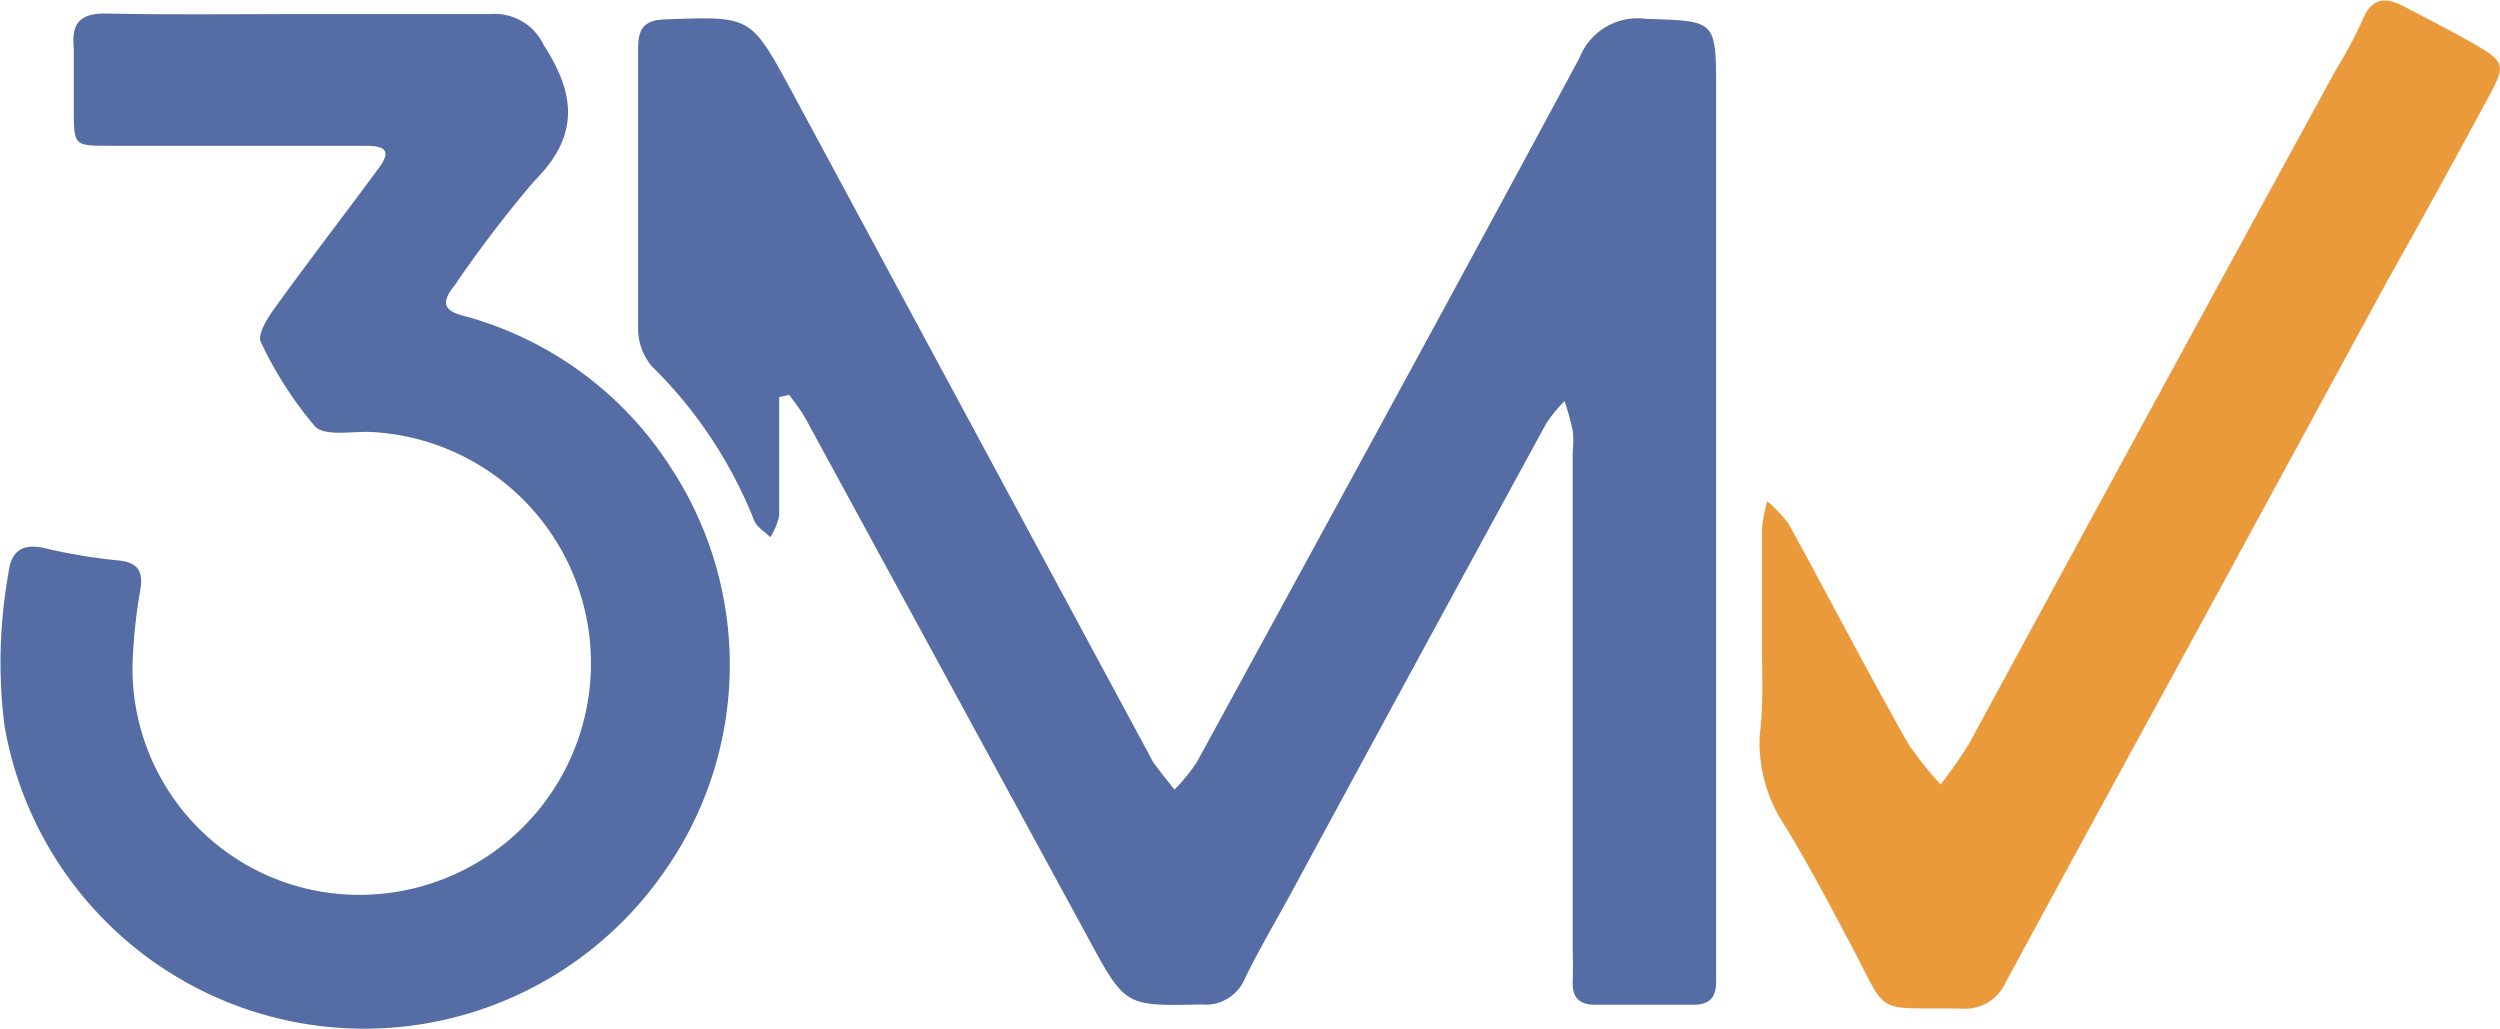
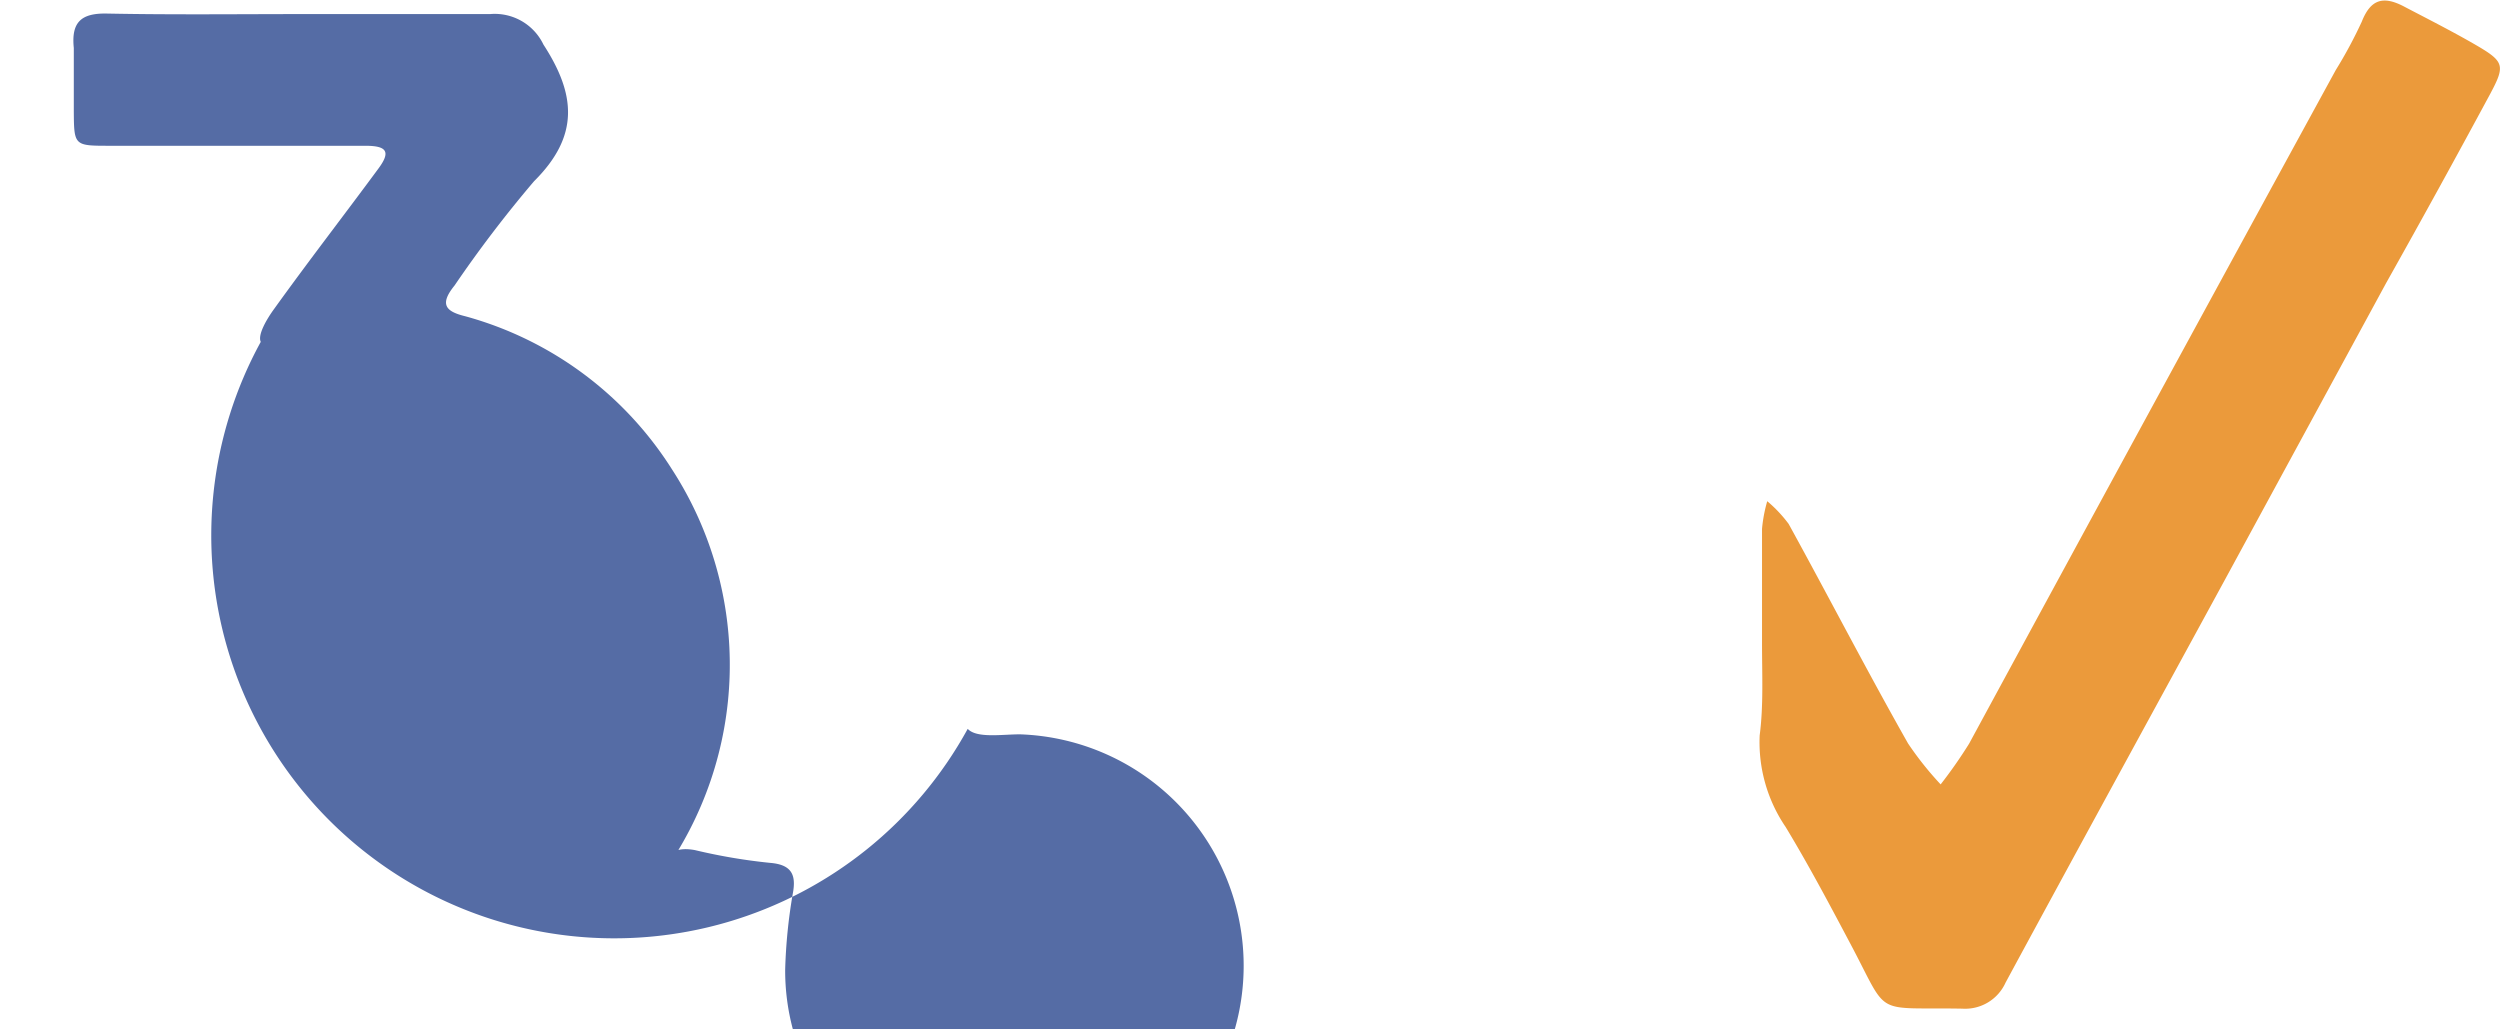
<svg xmlns="http://www.w3.org/2000/svg" viewBox="0 0 95.87 39.46">
  <defs>
    <style>.cls-1{fill:#556ca5;}.cls-2{fill:#eb9a3b;}</style>
  </defs>
  <g id="Layer_2" data-name="Layer 2">
    <g id="Layer_1-2" data-name="Layer 1">
-       <path class="cls-1" d="M29.88,15.23c0,1.52,0,3,0,4.55a2.47,2.47,0,0,1-.34.82c-.21-.21-.52-.39-.62-.64A17.1,17.1,0,0,0,25,14.05a2.23,2.23,0,0,1-.53-1.43c0-3.58,0-7.16,0-10.74,0-.84.26-1.12,1.11-1.14,3.2-.11,3.2-.14,4.73,2.67L44.1,29a2,2,0,0,0,.16.28c.25.34.52.67.78,1a7.13,7.13,0,0,0,.86-1.06c4.91-9,9.83-18,14.67-27A2.39,2.39,0,0,1,63.09.72c2.72.1,2.72,0,2.72,2.79v33c0,.38,0,.76,0,1.14,0,.62-.27.88-.88.88-1.25,0-2.51,0-3.76,0-.62,0-.88-.29-.86-.89s0-1,0-1.47V17.32a3.65,3.65,0,0,0,0-.81A11.34,11.34,0,0,0,60,15.38a5.54,5.54,0,0,0-.7.85q-4.91,9-9.78,18c-.6,1.1-1.23,2.17-1.78,3.29a1.62,1.62,0,0,1-1.64,1c-2.94.06-2.94.09-4.35-2.51q-5.4-9.93-10.81-19.87c-.19-.36-.45-.69-.68-1Z" />
-       <path class="cls-1" d="M11.61.54c2.39,0,4.79,0,7.18,0a2.07,2.07,0,0,1,2.05,1.17c1.24,1.91,1.39,3.5-.36,5.24a47,47,0,0,0-3.05,4c-.6.74-.32,1,.42,1.18A13.64,13.64,0,0,1,25.77,18a13.78,13.78,0,0,1-.42,15.6A14,14,0,0,1,.17,27.82,19.48,19.48,0,0,1,.32,22c.09-.78.44-1.16,1.3-1a21.8,21.8,0,0,0,2.89.49c.83.07,1,.47.86,1.19a20.21,20.21,0,0,0-.29,2.9,8.69,8.69,0,0,0,9,8.73,8.88,8.88,0,0,0,0-17.75c-.68,0-1.66.16-2-.21A14.47,14.47,0,0,1,10,13.11c-.13-.27.24-.89.51-1.26C11.84,10,13.18,8.27,14.5,6.48c.51-.68.32-.89-.5-.89-3.26,0-6.53,0-9.79,0-1.36,0-1.37,0-1.38-1.31,0-.81,0-1.63,0-2.44C2.73.86,3.1.5,4.1.52,6.6.57,9.11.54,11.61.54Z" />
+       <path class="cls-1" d="M11.61.54c2.39,0,4.79,0,7.18,0a2.07,2.07,0,0,1,2.05,1.17c1.24,1.91,1.39,3.5-.36,5.24a47,47,0,0,0-3.05,4c-.6.74-.32,1,.42,1.18A13.64,13.64,0,0,1,25.77,18a13.78,13.78,0,0,1-.42,15.6c.09-.78.44-1.16,1.3-1a21.8,21.8,0,0,0,2.89.49c.83.07,1,.47.86,1.19a20.21,20.21,0,0,0-.29,2.9,8.69,8.69,0,0,0,9,8.73,8.88,8.88,0,0,0,0-17.75c-.68,0-1.66.16-2-.21A14.47,14.47,0,0,1,10,13.11c-.13-.27.24-.89.51-1.26C11.84,10,13.18,8.27,14.5,6.48c.51-.68.32-.89-.5-.89-3.26,0-6.53,0-9.79,0-1.36,0-1.37,0-1.38-1.31,0-.81,0-1.63,0-2.44C2.73.86,3.1.5,4.1.52,6.6.57,9.11.54,11.61.54Z" />
      <path class="cls-2" d="M67.57,24.67c0-1.47,0-2.93,0-4.39a5.65,5.65,0,0,1,.2-1.06,5.14,5.14,0,0,1,.82.87c1.54,2.8,3,5.63,4.58,8.42a12.48,12.48,0,0,0,1.25,1.57,18.2,18.2,0,0,0,1.09-1.56q7-12.91,14.06-25.83a17.31,17.31,0,0,0,1-1.86c.34-.86.82-1,1.62-.58S94,1.18,94.9,1.7c1.14.66,1.18.8.6,1.89-1.31,2.43-2.64,4.85-4,7.27l-6.2,11.41c-2.8,5.14-5.61,10.27-8.39,15.41a1.7,1.7,0,0,1-1.66,1c-3.44-.06-2.79.35-4.25-2.41-.81-1.53-1.62-3.06-2.52-4.55a5.78,5.78,0,0,1-1-3.52C67.63,27.06,67.57,25.86,67.57,24.67Z" />
    </g>
  </g>
</svg>